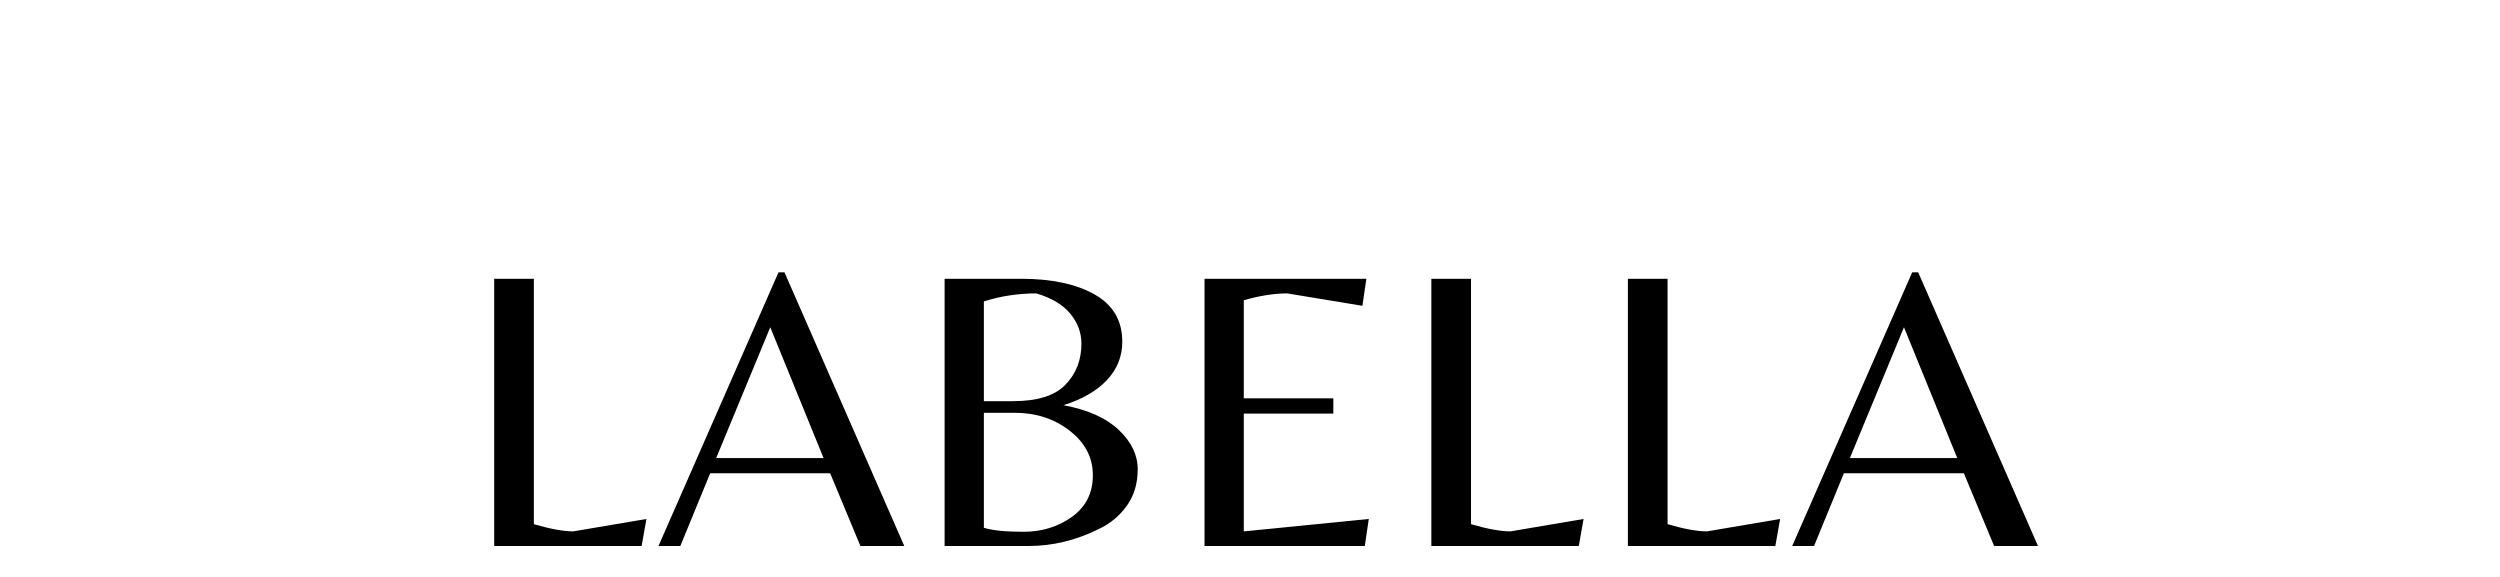
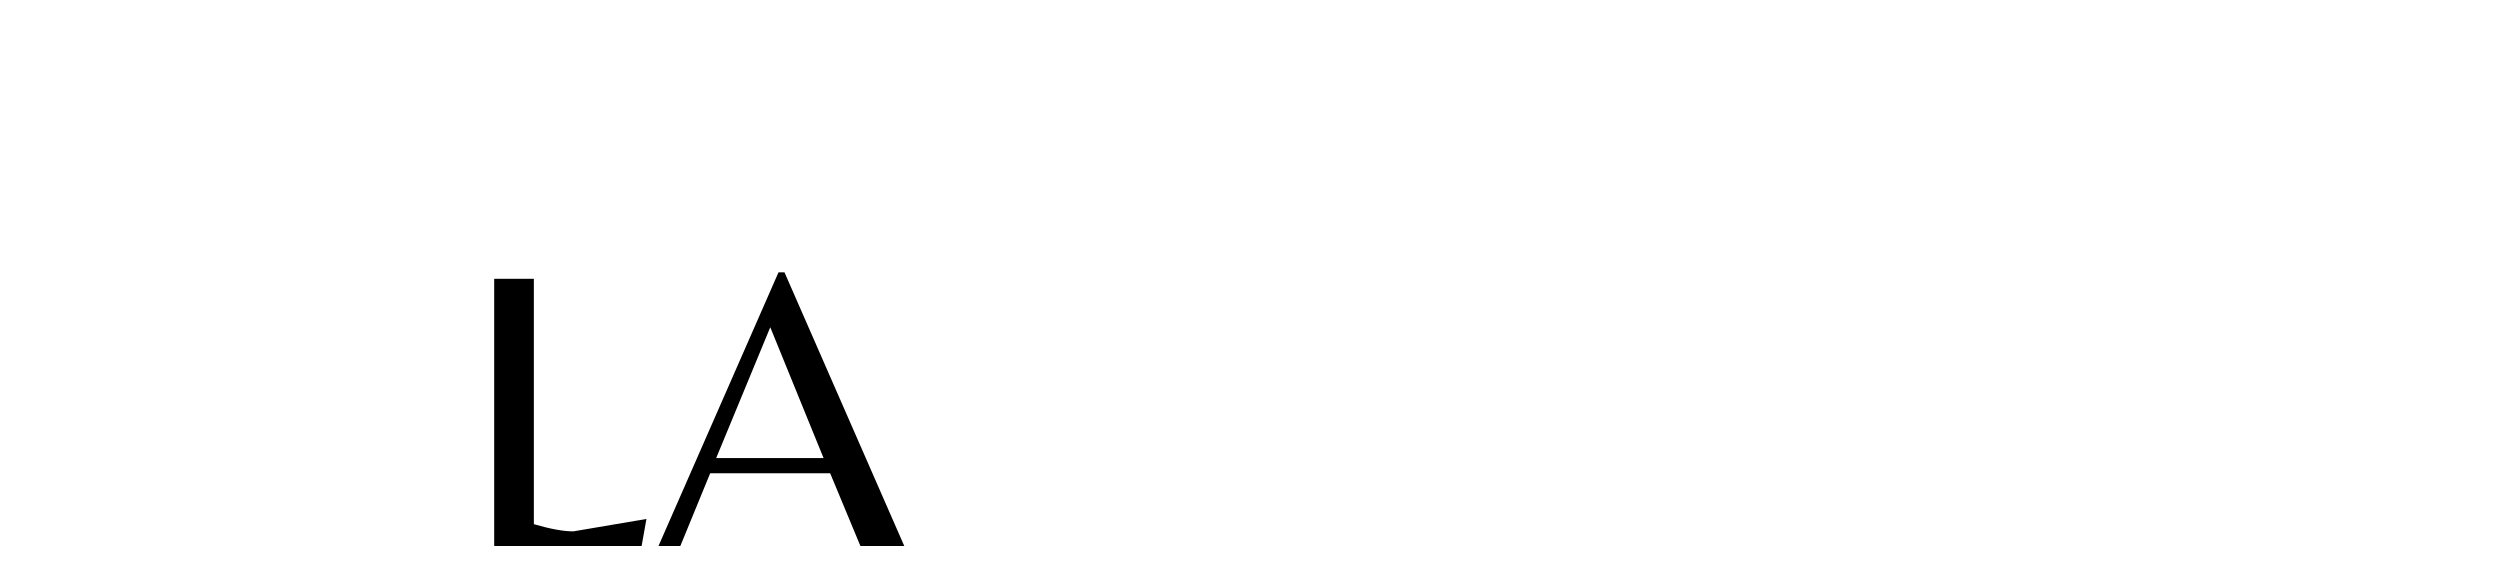
<svg xmlns="http://www.w3.org/2000/svg" version="1.0" preserveAspectRatio="xMidYMid meet" height="60" viewBox="0 0 194.88 45" zoomAndPan="magnify" width="260">
  <defs>
    <g />
  </defs>
  <g fill-opacity="1" fill="#000000">
    <g transform="translate(35.659, 42.588)">
      <g>
        <path d="M 2.828 0 L 2.828 -20.844 L 5.922 -20.844 L 5.922 -1.703 C 7.203 -1.328 8.227 -1.141 9 -1.141 L 14.703 -2.109 L 14.328 0 Z M 2.828 0" />
      </g>
    </g>
  </g>
  <g fill-opacity="1" fill="#000000">
    <g transform="translate(50.99, 42.588)">
      <g>
        <path d="M 0.312 0 L 9.672 -21.344 L 10.141 -21.344 L 19.484 0 L 16.062 0 L 13.703 -5.672 L 4.344 -5.672 L 2.016 0 Z M 4.812 -6.859 L 13.188 -6.859 L 9.031 -17.062 Z M 4.812 -6.859" />
      </g>
    </g>
  </g>
  <g fill-opacity="1" fill="#000000">
    <g transform="translate(70.791, 42.588)">
      <g>
-         <path d="M 2.828 0 L 2.828 -20.844 L 8.781 -20.844 C 11.195 -20.844 13.117 -20.43 14.547 -19.609 C 15.973 -18.797 16.688 -17.57 16.688 -15.938 C 16.688 -14.781 16.281 -13.773 15.469 -12.922 C 14.664 -12.078 13.539 -11.43 12.094 -10.984 C 14 -10.629 15.441 -9.984 16.422 -9.047 C 17.398 -8.117 17.891 -7.098 17.891 -5.984 C 17.891 -4.867 17.602 -3.914 17.031 -3.125 C 16.469 -2.344 15.742 -1.742 14.859 -1.328 C 13.078 -0.441 11.25 0 9.375 0 Z M 5.891 -11.297 L 8.156 -11.297 C 10.062 -11.297 11.426 -11.723 12.25 -12.578 C 13.082 -13.43 13.5 -14.5 13.5 -15.781 C 13.5 -16.633 13.211 -17.41 12.641 -18.109 C 12.066 -18.816 11.18 -19.348 9.984 -19.703 C 8.555 -19.703 7.191 -19.492 5.891 -19.078 Z M 5.891 -10.391 L 5.891 -1.422 C 6.555 -1.211 7.594 -1.109 9 -1.109 C 10.406 -1.109 11.656 -1.492 12.75 -2.266 C 13.844 -3.047 14.391 -4.129 14.391 -5.516 C 14.391 -6.898 13.789 -8.055 12.594 -8.984 C 11.395 -9.922 9.957 -10.391 8.281 -10.391 Z M 5.891 -10.391" />
-       </g>
+         </g>
    </g>
  </g>
  <g fill-opacity="1" fill="#000000">
    <g transform="translate(91.065, 42.588)">
      <g>
-         <path d="M 2.828 0 L 2.828 -20.844 L 15.453 -20.844 L 15.141 -18.734 L 9.281 -19.703 C 8.258 -19.703 7.129 -19.523 5.891 -19.172 L 5.891 -11.516 L 12.875 -11.516 L 12.875 -10.328 L 5.891 -10.328 L 5.891 -1.141 L 15.641 -2.109 L 15.328 0 Z M 2.828 0" />
-       </g>
+         </g>
    </g>
  </g>
  <g fill-opacity="1" fill="#000000">
    <g transform="translate(108.757, 42.588)">
      <g>
-         <path d="M 2.828 0 L 2.828 -20.844 L 5.922 -20.844 L 5.922 -1.703 C 7.203 -1.328 8.227 -1.141 9 -1.141 L 14.703 -2.109 L 14.328 0 Z M 2.828 0" />
-       </g>
+         </g>
    </g>
  </g>
  <g fill-opacity="1" fill="#000000">
    <g transform="translate(124.088, 42.588)">
      <g>
-         <path d="M 2.828 0 L 2.828 -20.844 L 5.922 -20.844 L 5.922 -1.703 C 7.203 -1.328 8.227 -1.141 9 -1.141 L 14.703 -2.109 L 14.328 0 Z M 2.828 0" />
-       </g>
+         </g>
    </g>
  </g>
  <g fill-opacity="1" fill="#000000">
    <g transform="translate(139.419, 42.588)">
      <g>
-         <path d="M 0.312 0 L 9.672 -21.344 L 10.141 -21.344 L 19.484 0 L 16.062 0 L 13.703 -5.672 L 4.344 -5.672 L 2.016 0 Z M 4.812 -6.859 L 13.188 -6.859 L 9.031 -17.062 Z M 4.812 -6.859" />
-       </g>
+         </g>
    </g>
  </g>
</svg>